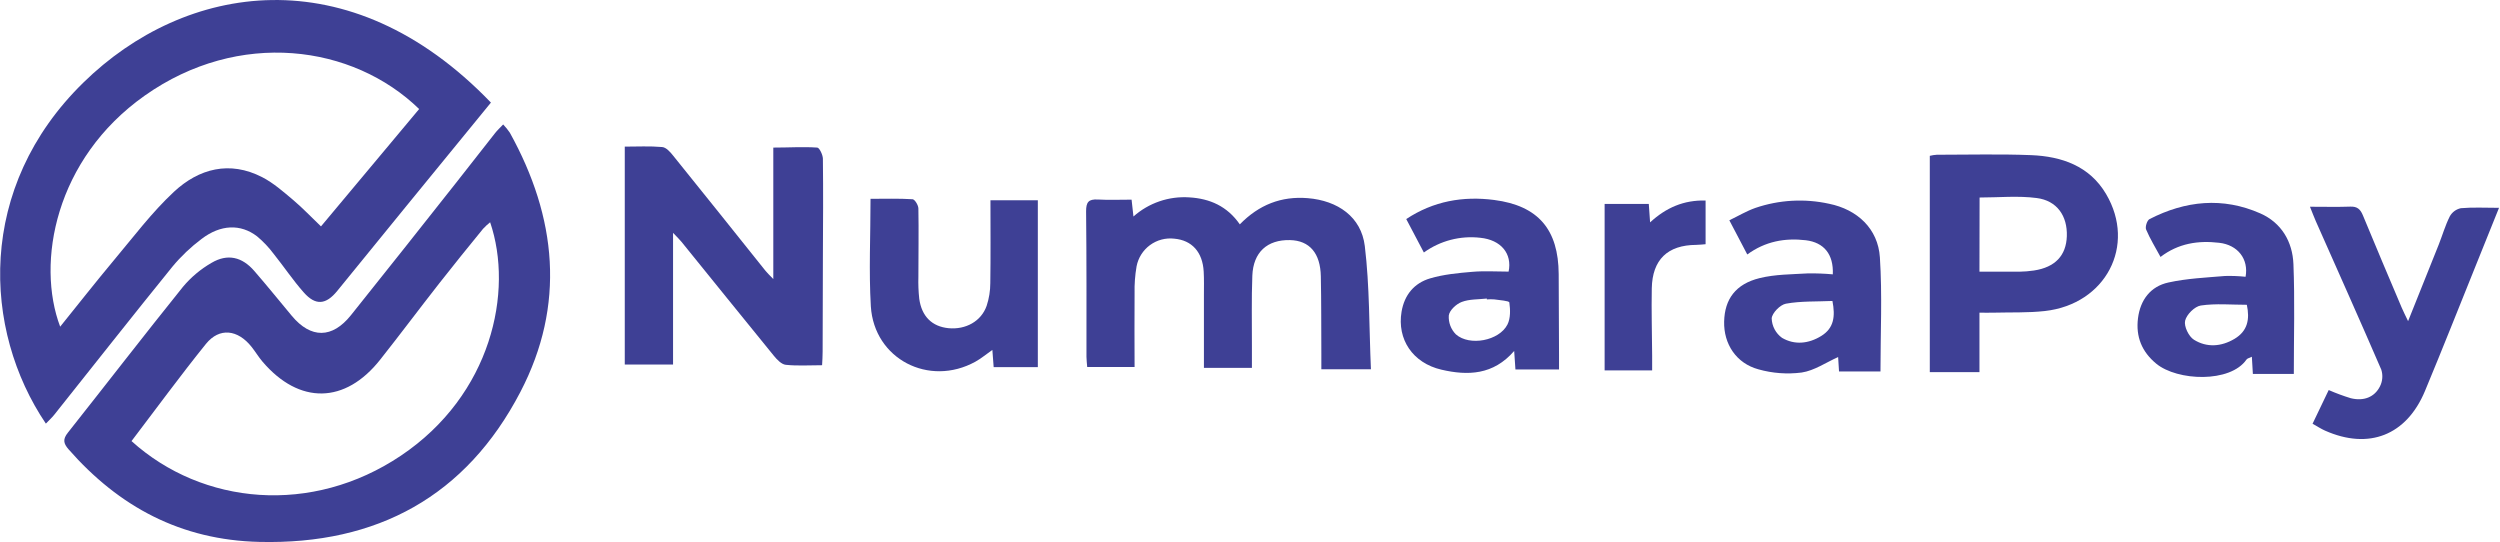
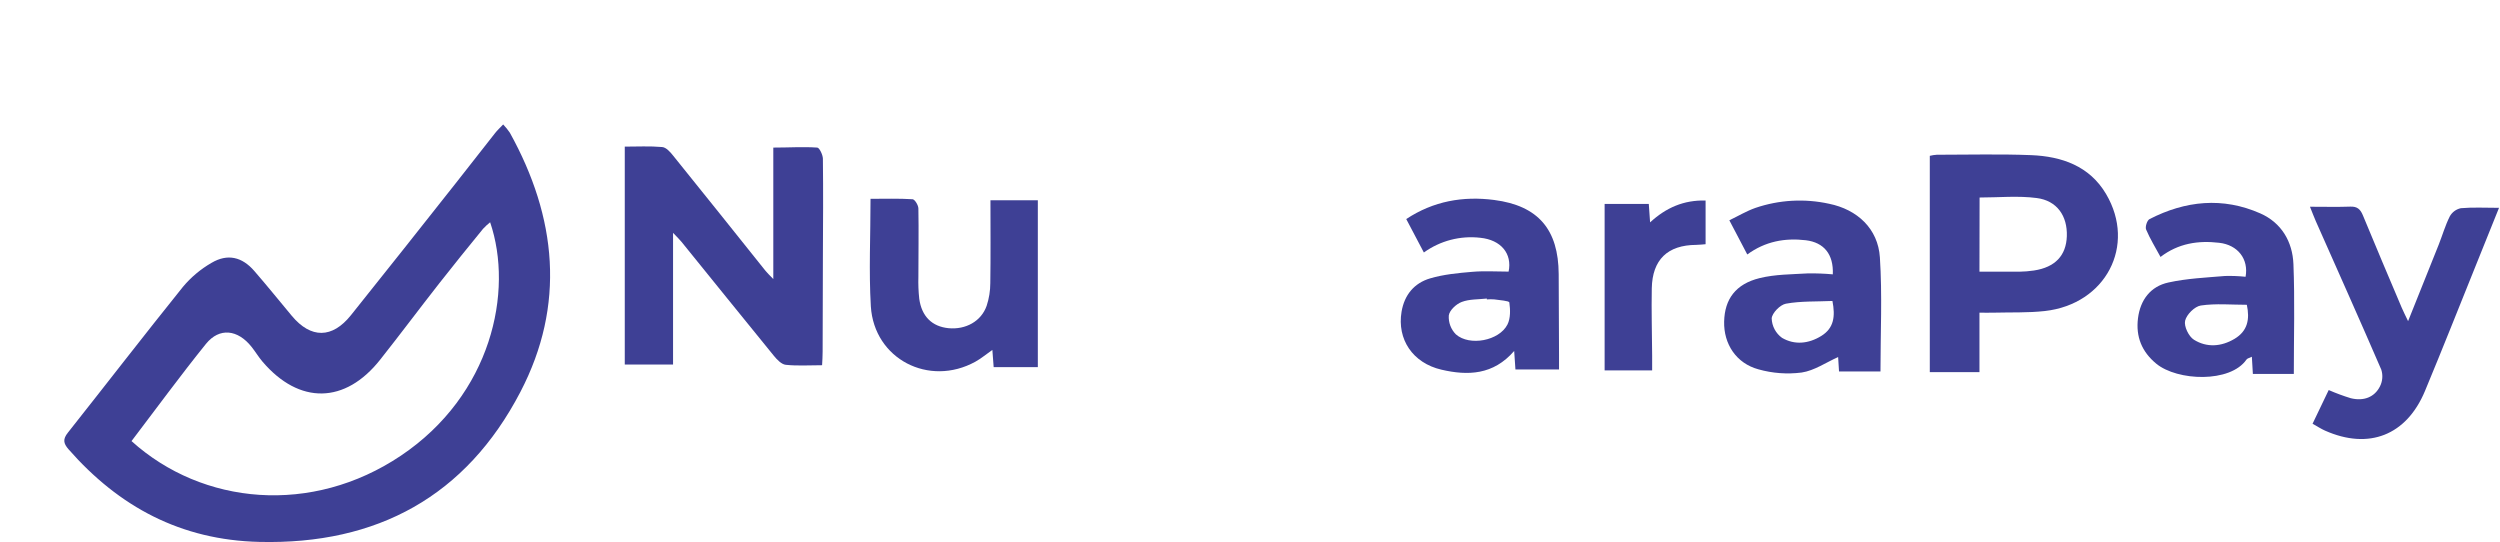
<svg xmlns="http://www.w3.org/2000/svg" width="369" height="80" viewBox="0 0 369 80" fill="none">
  <g clip-path="url(#clip0_4940_6352)">
-     <path d="M72.461 15.142L59.916 30.49C56.536 34.638 53.156 38.788 49.776 42.941C48.117 44.98 46.593 45.146 44.847 43.176C43.254 41.383 41.913 39.366 40.407 37.49C39.69 36.525 38.861 35.649 37.937 34.879C35.507 33.018 32.559 33.126 29.749 35.27C28.161 36.461 26.718 37.833 25.45 39.359C19.579 46.602 13.81 53.936 7.998 61.229C7.636 61.682 7.197 62.077 6.77 62.526C-2.574 48.699 -3.522 27.651 12.311 12.186C27.257 -2.455 51.518 -6.638 72.461 15.142ZM47.378 33.416L61.865 16.094C52.086 6.584 35.264 4.291 21.361 14.113C8.114 23.471 5.318 38.794 8.881 48.217C11.576 44.878 14.129 41.619 16.787 38.439C19.684 34.991 22.408 31.348 25.685 28.299C29.361 24.884 33.895 23.678 38.694 26.148C40.374 27.013 41.848 28.32 43.315 29.555C44.68 30.714 45.919 32.022 47.378 33.416Z" fill="#3E4095" />
    <path d="M74.267 18.369C74.629 18.747 74.958 19.154 75.252 19.586C82.184 32.084 83.502 45.017 76.806 57.858C68.802 73.221 55.689 80.41 38.28 79.986C26.727 79.711 17.586 74.833 10.119 66.318C9.347 65.435 9.26 64.823 10.006 63.877C15.681 56.711 21.266 49.471 26.995 42.347C28.186 40.921 29.621 39.717 31.232 38.791C33.586 37.404 35.727 37.911 37.53 39.99C39.421 42.163 41.231 44.419 43.082 46.632C45.896 49.992 49.036 49.978 51.799 46.523C56.983 40.041 62.145 33.54 67.285 27.021C69.226 24.569 71.138 22.096 73.079 19.64C73.398 19.231 73.789 18.876 74.267 18.369ZM19.412 65.105C29.914 74.583 46.041 76.071 59.169 67.26C72.551 58.279 75.828 43.021 72.344 32.805C71.972 33.102 71.622 33.427 71.297 33.775C69.125 36.437 66.97 39.092 64.855 41.793C61.921 45.534 59.082 49.341 56.127 53.071C50.948 59.64 44.176 59.745 38.743 53.375C38.16 52.691 37.697 51.908 37.135 51.202C35.093 48.627 32.391 48.305 30.407 50.749C26.637 55.421 23.098 60.263 19.412 65.105Z" fill="#3E4095" />
-     <path d="M202.35 54.505H195.031C195.031 53.675 195.031 52.919 195.031 52.162C195.01 48.374 195.031 44.585 194.955 40.797C194.894 37.357 193.278 35.503 190.407 35.437C187.049 35.361 184.974 37.223 184.844 40.703C184.71 44.126 184.793 47.555 184.782 50.985C184.782 52.071 184.782 53.129 184.782 54.302H177.699V43.521C177.699 42.38 177.731 41.236 177.666 40.095C177.507 37.197 175.928 35.459 173.32 35.227C172.047 35.081 170.766 35.421 169.734 36.18C168.702 36.939 167.996 38.061 167.757 39.32C167.533 40.621 167.434 41.94 167.464 43.26C167.428 46.856 167.464 50.452 167.464 54.168H160.471C160.435 53.672 160.366 53.161 160.362 52.651C160.362 45.495 160.384 38.342 160.308 31.189C160.308 29.828 160.67 29.379 162.028 29.447C163.643 29.541 165.266 29.469 167.022 29.469C167.113 30.313 167.189 30.994 167.297 31.957C168.413 30.963 169.716 30.202 171.129 29.717C172.542 29.232 174.038 29.033 175.529 29.132C178.557 29.306 181.139 30.429 182.997 33.116C185.822 30.219 189.121 28.93 193.021 29.248C197.45 29.61 200.92 32.004 201.445 36.318C202.169 42.286 202.075 48.363 202.35 54.505Z" fill="#3E4095" />
    <path d="M121.34 53.907C119.439 53.907 117.689 54.03 115.973 53.845C115.343 53.776 114.68 53.078 114.22 52.513C109.653 46.925 105.13 41.286 100.588 35.694C100.299 35.332 99.958 35.02 99.343 34.369V53.802H92.216V21.642C94.073 21.642 95.92 21.541 97.746 21.704C98.321 21.755 98.93 22.428 99.357 22.975C103.923 28.639 108.473 34.313 113.007 39.996C113.253 40.304 113.55 40.569 114.14 41.188V21.784C116.458 21.784 118.551 21.639 120.63 21.784C120.952 21.805 121.452 22.87 121.459 23.421C121.517 28.227 121.485 33.036 121.459 37.845C121.459 42.532 121.446 47.219 121.42 51.908C121.43 52.552 121.373 53.197 121.34 53.907Z" fill="#3E4095" />
    <path d="M292.168 54.925H284.838V23.001C285.177 22.916 285.522 22.862 285.871 22.841C290.513 22.841 295.16 22.715 299.795 22.899C304.311 23.08 308.415 24.5 310.856 28.636C315.346 36.241 310.809 44.9 301.823 45.907C299.317 46.186 296.753 46.084 294.24 46.15C293.592 46.168 292.943 46.15 292.168 46.15V54.925ZM292.168 40.102C294.341 40.102 296.196 40.102 298.05 40.102C298.777 40.092 299.503 40.033 300.223 39.924C303.337 39.45 304.971 37.719 305.065 34.854C305.163 31.877 303.616 29.613 300.621 29.23C297.861 28.867 295.019 29.154 292.187 29.154L292.168 40.102Z" fill="#3E4095" />
    <path d="M340.951 30.515C343.178 30.515 345.043 30.566 346.904 30.497C347.922 30.457 348.389 30.877 348.762 31.782C350.635 36.335 352.569 40.865 354.488 45.399C354.716 45.943 354.991 46.468 355.433 47.402C357.041 43.393 358.508 39.757 359.953 36.114C360.507 34.719 360.92 33.26 361.593 31.927C361.764 31.622 361.998 31.357 362.28 31.15C362.562 30.944 362.885 30.8 363.227 30.729C364.99 30.573 366.776 30.674 368.855 30.674C367.612 33.763 366.526 36.469 365.429 39.185C362.933 45.363 360.489 51.563 357.925 57.713C355.198 64.257 349.639 66.426 343.185 63.565C342.595 63.304 342.048 62.942 341.334 62.544C342.16 60.82 342.928 59.223 343.717 57.571C344.78 58.035 345.868 58.438 346.977 58.777C348.875 59.245 350.483 58.633 351.29 57.017C351.668 56.257 351.737 55.379 351.482 54.569C348.317 47.236 345.05 39.953 341.816 32.652C341.545 32.032 341.306 31.398 340.951 30.515Z" fill="#3E4095" />
    <path d="M128.489 29.345C130.644 29.345 132.675 29.28 134.696 29.407C135.026 29.428 135.547 30.29 135.554 30.768C135.616 34.133 135.554 37.497 135.554 40.861C135.522 41.941 135.565 43.022 135.681 44.096C136.043 46.721 137.579 48.199 140.005 48.441C142.54 48.68 144.829 47.424 145.63 45.138C145.985 44.057 146.167 42.927 146.169 41.788C146.231 37.769 146.191 33.749 146.191 29.559H153.184V54.185H146.665C146.604 53.363 146.546 52.624 146.473 51.65C145.506 52.327 144.779 52.939 143.964 53.388C137.112 57.162 129.018 52.983 128.536 45.218C128.232 40.032 128.489 34.853 128.489 29.345Z" fill="#3E4095" />
    <path d="M270.523 40.493C270.653 37.523 269.208 35.785 266.539 35.459C263.45 35.097 260.552 35.622 257.898 37.56C257.014 35.876 256.214 34.355 255.25 32.515C256.576 31.877 257.786 31.146 259.104 30.686C262.601 29.493 266.359 29.282 269.968 30.074C274.137 30.921 277.193 33.75 277.472 37.991C277.834 43.535 277.559 49.12 277.559 54.824H271.439C271.384 53.94 271.337 53.179 271.308 52.701C269.519 53.498 267.792 54.708 265.92 54.986C263.787 55.259 261.622 55.099 259.553 54.516C256.257 53.625 254.407 50.764 254.483 47.465C254.559 44.165 256.17 41.92 259.727 41.047C262.026 40.482 264.482 40.497 266.872 40.352C268.09 40.337 269.309 40.384 270.523 40.493ZM270.483 44.422C268.1 44.528 265.8 44.422 263.602 44.824C262.751 44.977 261.556 46.204 261.501 46.997C261.519 47.56 261.666 48.112 261.93 48.609C262.194 49.106 262.569 49.536 263.026 49.866C264.877 50.952 266.948 50.746 268.82 49.587C270.693 48.428 270.91 46.704 270.468 44.422H270.483Z" fill="#3E4095" />
    <path d="M338.568 55.192H332.523C332.473 54.33 332.429 53.573 332.375 52.657C332.031 52.831 331.709 52.885 331.578 53.074C329.188 56.543 321.384 56.246 318.262 53.678C316.125 51.918 315.227 49.685 315.567 46.979C315.908 44.27 317.411 42.271 320.062 41.695C322.792 41.097 325.632 40.97 328.427 40.735C329.436 40.708 330.445 40.747 331.448 40.851C331.926 38.236 330.296 36.143 327.547 35.835C324.465 35.473 321.528 35.907 318.892 37.925C318.128 36.509 317.338 35.237 316.766 33.879C316.603 33.488 316.907 32.529 317.262 32.344C322.571 29.613 328.083 29.055 333.621 31.497C336.75 32.876 338.379 35.676 338.51 38.982C338.723 44.306 338.568 49.655 338.568 55.192ZM331.633 44.987C329.347 44.987 327.055 44.766 324.846 45.092C323.937 45.226 322.734 46.425 322.524 47.337C322.332 48.159 323.053 49.662 323.824 50.144C325.715 51.324 327.852 51.18 329.804 50.021C331.756 48.862 332.089 47.12 331.633 44.987Z" fill="#3E4095" />
    <path d="M230.113 54.533H223.678C223.616 53.638 223.565 52.885 223.493 51.802C220.411 55.362 216.652 55.471 212.759 54.565C208.503 53.58 206.186 50.067 206.87 46.011C207.29 43.512 208.75 41.774 211.096 41.086C213.085 40.499 215.21 40.3 217.293 40.123C219.075 39.967 220.882 40.09 222.671 40.09C223.225 37.428 221.537 35.404 218.492 35.096C215.541 34.756 212.57 35.531 210.162 37.269L207.562 32.333C211.578 29.674 215.949 28.921 220.538 29.515C227.057 30.359 230.026 33.886 230.062 40.452C230.082 44.419 230.099 48.382 230.113 52.342C230.117 53.044 230.113 53.75 230.113 54.533ZM219.459 44.193V44.066C218.209 44.208 216.88 44.135 215.746 44.57C214.935 44.878 213.936 45.805 213.842 46.569C213.809 47.081 213.886 47.594 214.067 48.074C214.248 48.554 214.529 48.99 214.892 49.354C216.909 51.128 221.273 50.303 222.497 47.905C222.968 46.985 222.928 45.707 222.779 44.646C222.743 44.392 221.331 44.309 220.549 44.19C220.186 44.163 219.821 44.164 219.459 44.193Z" fill="#3E4095" />
    <path d="M236.842 30.096H243.361C243.422 30.957 243.477 31.761 243.553 32.822C245.914 30.65 248.518 29.516 251.745 29.596V36.046C251.277 36.078 250.817 36.14 250.361 36.144C246.142 36.169 243.886 38.316 243.803 42.561C243.741 45.864 243.835 49.17 243.857 52.477C243.857 53.183 243.857 53.889 243.857 54.675H236.842V30.096Z" fill="#3E4095" />
  </g>
  <defs>
    <clipPath id="clip0_4940_6352">
      <rect width="368.855" height="80" fill="white" />
    </clipPath>
  </defs>
</svg>